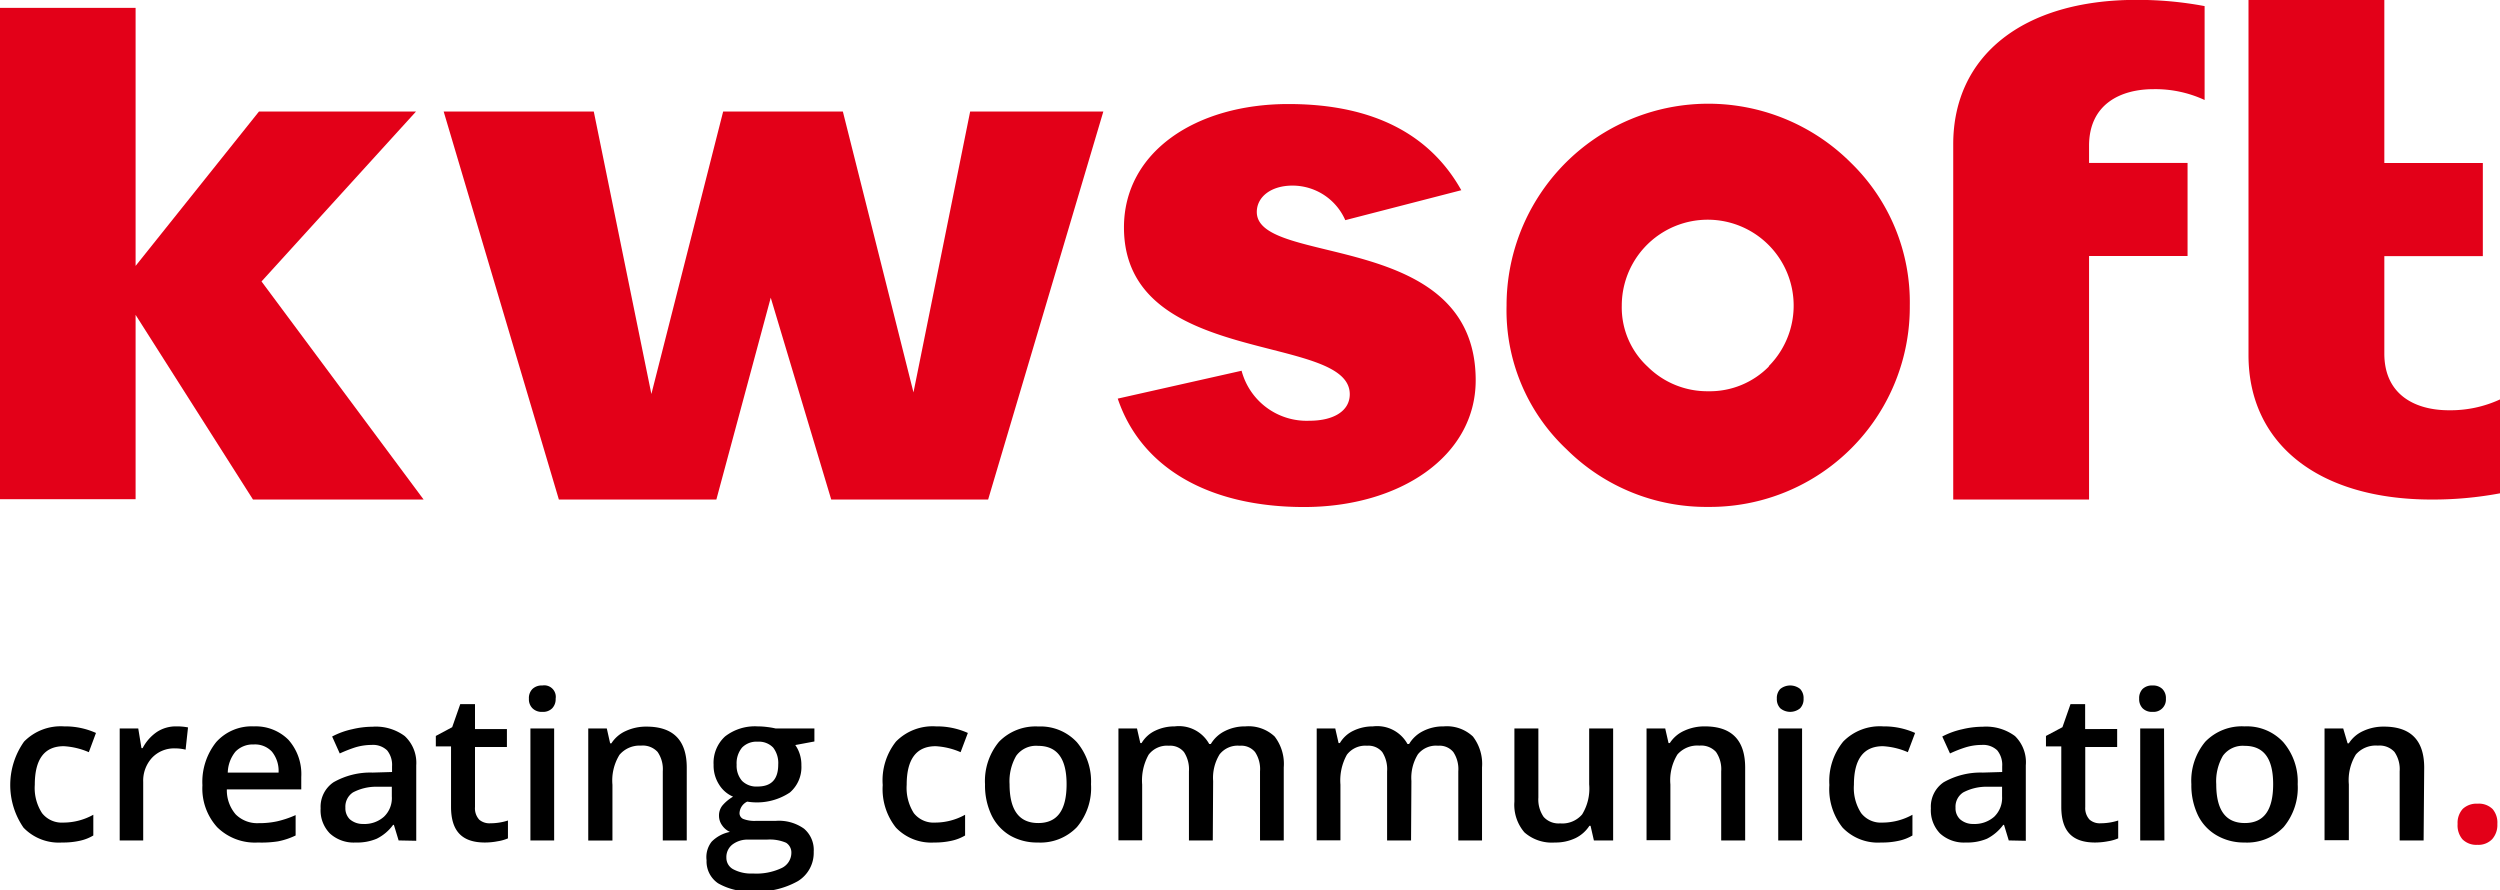
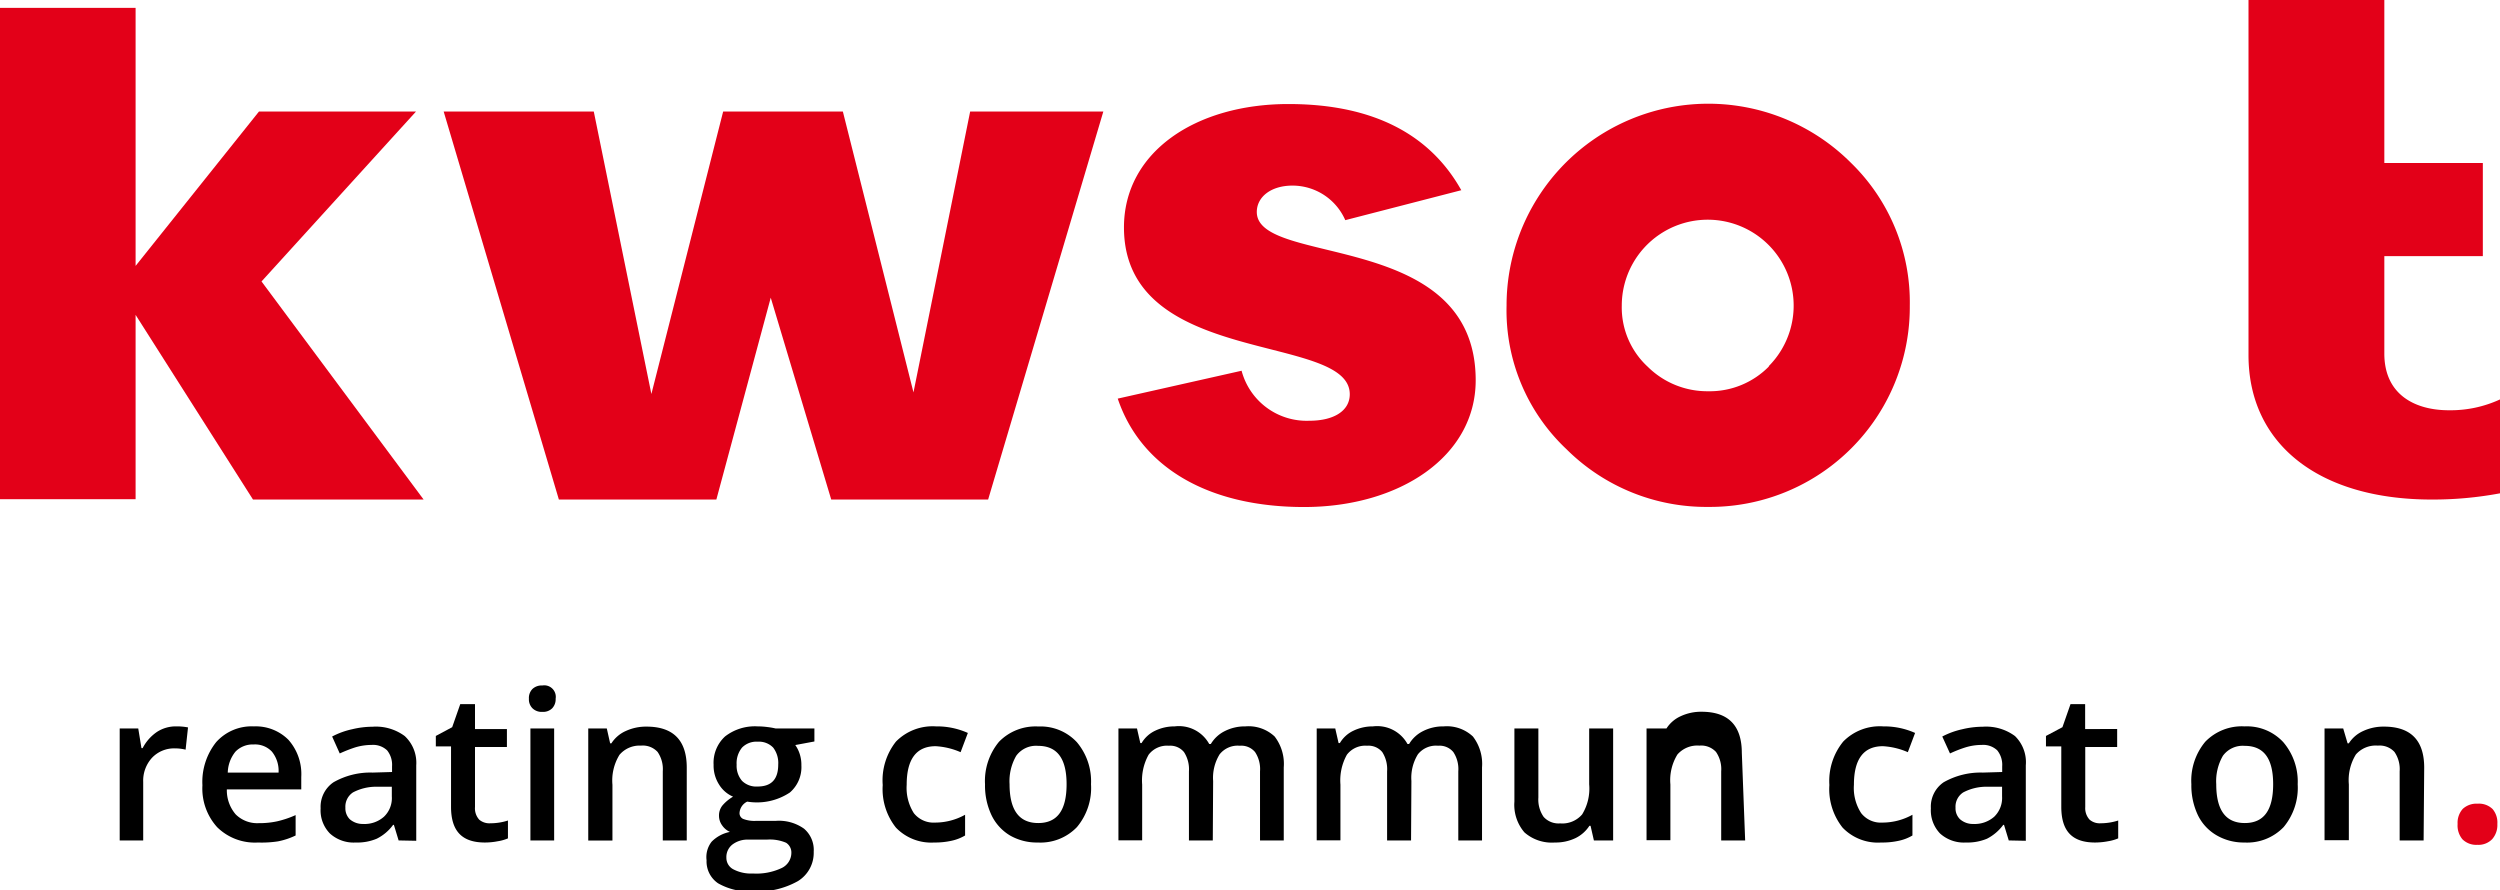
<svg xmlns="http://www.w3.org/2000/svg" id="Ebene_1" data-name="Ebene 1" viewBox="0 0 217 77.27">
  <defs>
    <style>.cls-1{fill:#e30018;}</style>
  </defs>
-   <path d="M26.62,80.61a4.25,4.25,0,0,1-3.35-1.29,6.52,6.52,0,0,1,.05-7.47,4.46,4.46,0,0,1,3.47-1.32,6.5,6.5,0,0,1,2.77.57l-.62,1.67a6.37,6.37,0,0,0-2.17-.52c-1.68,0-2.52,1.12-2.52,3.35a4,4,0,0,0,.63,2.46,2.17,2.17,0,0,0,1.84.82,5.35,5.35,0,0,0,2.61-.68V80a3.86,3.86,0,0,1-1.18.46A6.7,6.7,0,0,1,26.62,80.61Z" transform="translate(-21.23 -7.48)" />
  <path d="M36.55,70.53a4.92,4.92,0,0,1,1,.09l-.21,1.93a3.84,3.84,0,0,0-.91-.11,2.64,2.64,0,0,0-2,.81,2.94,2.94,0,0,0-.77,2.1v5.08H31.62V70.71h1.61l.28,1.71h.1A3.82,3.82,0,0,1,34.87,71,3,3,0,0,1,36.55,70.53Z" transform="translate(-21.23 -7.48)" />
  <path d="M43.62,80.61a4.66,4.66,0,0,1-3.54-1.33,5,5,0,0,1-1.28-3.64A5.53,5.53,0,0,1,40,71.89a4.13,4.13,0,0,1,3.27-1.36,4,4,0,0,1,3,1.17,4.48,4.48,0,0,1,1.11,3.22V76H40.92a3.2,3.2,0,0,0,.77,2.17,2.65,2.65,0,0,0,2,.76,7.35,7.35,0,0,0,1.6-.16,8.62,8.62,0,0,0,1.6-.54V80a6.26,6.26,0,0,1-1.53.51A9.35,9.35,0,0,1,43.62,80.61Zm-.37-8.51a2.09,2.09,0,0,0-1.58.62A3,3,0,0,0,41,74.54h4.41a2.65,2.65,0,0,0-.58-1.82A2,2,0,0,0,43.25,72.1Z" transform="translate(-21.23 -7.48)" />
  <path d="M55.83,80.43l-.41-1.35h-.07a3.9,3.9,0,0,1-1.42,1.2,4.34,4.34,0,0,1-1.83.33,3.06,3.06,0,0,1-2.23-.78,2.87,2.87,0,0,1-.81-2.19,2.57,2.57,0,0,1,1.12-2.26,6.45,6.45,0,0,1,3.4-.84l1.68-.05V74a2,2,0,0,0-.43-1.39,1.77,1.77,0,0,0-1.35-.47,4.92,4.92,0,0,0-1.44.22,12.47,12.47,0,0,0-1.32.52l-.66-1.47a6.71,6.71,0,0,1,1.73-.63,7.64,7.64,0,0,1,1.77-.22,4.2,4.2,0,0,1,2.8.81,3.17,3.17,0,0,1,1,2.54v6.55ZM52.76,79a2.53,2.53,0,0,0,1.8-.63,2.23,2.23,0,0,0,.68-1.76v-.84l-1.25,0a4.31,4.31,0,0,0-2.12.49,1.48,1.48,0,0,0-.66,1.33,1.34,1.34,0,0,0,.38,1A1.72,1.72,0,0,0,52.76,79Z" transform="translate(-21.23 -7.48)" />
  <path d="M63.81,78.94a4.91,4.91,0,0,0,1.51-.24v1.55a3.61,3.61,0,0,1-.88.25,5.83,5.83,0,0,1-1.12.11c-2,0-2.94-1-2.94-3.1V72.27H59.06v-.91l1.42-.76.7-2h1.28v2.16h2.77v1.56H62.46v5.21a1.46,1.46,0,0,0,.37,1.1A1.36,1.36,0,0,0,63.81,78.94Z" transform="translate(-21.23 -7.48)" />
  <path d="M67.14,68.13a1.11,1.11,0,0,1,.31-.85,1.17,1.17,0,0,1,.86-.3,1,1,0,0,1,1.15,1.15,1.13,1.13,0,0,1-.3.83,1.11,1.11,0,0,1-.85.31,1.13,1.13,0,0,1-.86-.31A1.09,1.09,0,0,1,67.14,68.13Zm2.19,12.3H67.27V70.71h2.06Z" transform="translate(-21.23 -7.48)" />
  <path d="M80.84,80.43H78.76v-6a2.63,2.63,0,0,0-.45-1.68,1.74,1.74,0,0,0-1.44-.55A2.29,2.29,0,0,0,75,73a4.25,4.25,0,0,0-.61,2.6v4.84H72.29V70.71H73.9L74.19,72h.11a2.86,2.86,0,0,1,1.25-1.07,4.19,4.19,0,0,1,1.79-.38q3.5,0,3.5,3.56Z" transform="translate(-21.23 -7.48)" />
  <path d="M91.92,70.71v1.13l-1.66.31a2.84,2.84,0,0,1,.38.76,3,3,0,0,1,.15,1,2.9,2.9,0,0,1-1,2.36,5.16,5.16,0,0,1-3.7.79,1.17,1.17,0,0,0-.67,1,.55.55,0,0,0,.31.5,2.72,2.72,0,0,0,1.15.17h1.7a3.75,3.75,0,0,1,2.44.68,2.42,2.42,0,0,1,.84,2,2.88,2.88,0,0,1-1.37,2.55,7.12,7.12,0,0,1-3.93.89,5.45,5.45,0,0,1-3-.7,2.29,2.29,0,0,1-1-2A2.17,2.17,0,0,1,83,80.54a3.05,3.05,0,0,1,1.59-.85,1.62,1.62,0,0,1-.68-.57,1.41,1.41,0,0,1-.27-.82,1.38,1.38,0,0,1,.31-.92,3.63,3.63,0,0,1,.91-.75,2.65,2.65,0,0,1-1.22-1.06,3.05,3.05,0,0,1-.47-1.71,3.1,3.1,0,0,1,1-2.46A4.22,4.22,0,0,1,87,70.53a6.55,6.55,0,0,1,.86.06,6.21,6.21,0,0,1,.69.12ZM84.28,81.94a1.12,1.12,0,0,0,.61,1,3.29,3.29,0,0,0,1.69.36,5.14,5.14,0,0,0,2.51-.48,1.47,1.47,0,0,0,.83-1.29,1,1,0,0,0-.46-.9,3.59,3.59,0,0,0-1.68-.27H86.22a2.17,2.17,0,0,0-1.41.42A1.38,1.38,0,0,0,84.28,81.94Zm.89-8.08a2,2,0,0,0,.47,1.4,1.76,1.76,0,0,0,1.35.49c1.2,0,1.79-.63,1.79-1.91a2.19,2.19,0,0,0-.44-1.47A1.71,1.71,0,0,0,87,71.86a1.74,1.74,0,0,0-1.36.51A2.14,2.14,0,0,0,85.17,73.86Z" transform="translate(-21.23 -7.48)" />
  <path d="M102.32,80.61A4.24,4.24,0,0,1,99,79.32a5.36,5.36,0,0,1-1.15-3.7A5.42,5.42,0,0,1,99,71.85a4.46,4.46,0,0,1,3.47-1.32,6.53,6.53,0,0,1,2.77.57l-.63,1.67a6.27,6.27,0,0,0-2.16-.52c-1.68,0-2.52,1.12-2.52,3.35a4.09,4.09,0,0,0,.62,2.46,2.18,2.18,0,0,0,1.85.82A5.35,5.35,0,0,0,105,78.2V80a3.92,3.92,0,0,1-1.19.46A6.55,6.55,0,0,1,102.32,80.61Z" transform="translate(-21.23 -7.48)" />
  <path d="M115.93,75.55a5.28,5.28,0,0,1-1.22,3.72,4.38,4.38,0,0,1-3.4,1.34A4.67,4.67,0,0,1,108.9,80a4.13,4.13,0,0,1-1.61-1.77,6,6,0,0,1-.56-2.67,5.33,5.33,0,0,1,1.21-3.69,4.42,4.42,0,0,1,3.42-1.33,4.3,4.3,0,0,1,3.34,1.36A5.26,5.26,0,0,1,115.93,75.55Zm-7.07,0c0,2.25.83,3.37,2.49,3.37s2.46-1.12,2.46-3.37-.83-3.33-2.48-3.33a2.13,2.13,0,0,0-1.89.86A4.4,4.4,0,0,0,108.86,75.55Z" transform="translate(-21.23 -7.48)" />
  <path d="M126.5,80.43h-2.07v-6a2.73,2.73,0,0,0-.43-1.67,1.54,1.54,0,0,0-1.31-.55,2,2,0,0,0-1.76.78,4.58,4.58,0,0,0-.56,2.59v4.84h-2.06V70.71h1.61l.29,1.27h.11a2.7,2.7,0,0,1,1.17-1.07,3.85,3.85,0,0,1,1.7-.38,3,3,0,0,1,3,1.53h.14a2.92,2.92,0,0,1,1.21-1.12,3.84,3.84,0,0,1,1.79-.41,3.3,3.3,0,0,1,2.54.88,3.9,3.9,0,0,1,.79,2.68v6.34h-2.06v-6a2.67,2.67,0,0,0-.43-1.67,1.55,1.55,0,0,0-1.32-.55,2,2,0,0,0-1.76.75,3.89,3.89,0,0,0-.56,2.31Z" transform="translate(-21.23 -7.48)" />
  <path d="M143.71,80.43h-2.08v-6a2.74,2.74,0,0,0-.42-1.67,1.55,1.55,0,0,0-1.32-.55,2,2,0,0,0-1.75.78,4.58,4.58,0,0,0-.56,2.59v4.84h-2.06V70.71h1.61l.29,1.27h.11a2.7,2.7,0,0,1,1.17-1.07,3.85,3.85,0,0,1,1.7-.38,3,3,0,0,1,3,1.53h.14a2.92,2.92,0,0,1,1.21-1.12,3.84,3.84,0,0,1,1.79-.41,3.3,3.3,0,0,1,2.54.88,3.9,3.9,0,0,1,.79,2.68v6.34h-2.06v-6a2.67,2.67,0,0,0-.43-1.67,1.55,1.55,0,0,0-1.32-.55,2,2,0,0,0-1.76.75,3.89,3.89,0,0,0-.56,2.31Z" transform="translate(-21.23 -7.48)" />
  <path d="M159.58,80.43l-.29-1.27h-.1A3,3,0,0,1,158,80.22a4,4,0,0,1-1.81.39,3.59,3.59,0,0,1-2.64-.88,3.67,3.67,0,0,1-.87-2.67V70.71h2.08v6a2.65,2.65,0,0,0,.46,1.68,1.74,1.74,0,0,0,1.43.56,2.26,2.26,0,0,0,1.91-.78,4.28,4.28,0,0,0,.61-2.61V70.71h2.08v9.72Z" transform="translate(-21.23 -7.48)" />
-   <path d="M172.71,80.43h-2.08v-6a2.63,2.63,0,0,0-.45-1.68,1.74,1.74,0,0,0-1.44-.55,2.29,2.29,0,0,0-1.91.77,4.25,4.25,0,0,0-.61,2.6v4.84h-2.07V70.71h1.62l.29,1.27h.11a2.86,2.86,0,0,1,1.25-1.07,4.16,4.16,0,0,1,1.79-.38q3.49,0,3.5,3.56Z" transform="translate(-21.23 -7.48)" />
-   <path d="M175.46,68.13a1.14,1.14,0,0,1,.3-.85,1.38,1.38,0,0,1,1.72,0,1.14,1.14,0,0,1,.3.85,1.13,1.13,0,0,1-.3.83,1.35,1.35,0,0,1-1.72,0A1.13,1.13,0,0,1,175.46,68.13Zm2.19,12.3h-2.07V70.71h2.07Z" transform="translate(-21.23 -7.48)" />
+   <path d="M172.71,80.43h-2.08v-6a2.63,2.63,0,0,0-.45-1.68,1.74,1.74,0,0,0-1.44-.55,2.29,2.29,0,0,0-1.91.77,4.25,4.25,0,0,0-.61,2.6v4.84h-2.07V70.71h1.62h.11a2.86,2.86,0,0,1,1.25-1.07,4.16,4.16,0,0,1,1.79-.38q3.49,0,3.5,3.56Z" transform="translate(-21.23 -7.48)" />
  <path d="M184.52,80.61a4.24,4.24,0,0,1-3.35-1.29,5.36,5.36,0,0,1-1.15-3.7,5.42,5.42,0,0,1,1.2-3.77,4.44,4.44,0,0,1,3.47-1.32,6.57,6.57,0,0,1,2.77.57l-.63,1.67a6.27,6.27,0,0,0-2.16-.52c-1.68,0-2.52,1.12-2.52,3.35a4,4,0,0,0,.63,2.46,2.15,2.15,0,0,0,1.84.82,5.35,5.35,0,0,0,2.61-.68V80a3.92,3.92,0,0,1-1.19.46A6.55,6.55,0,0,1,184.52,80.61Z" transform="translate(-21.23 -7.48)" />
  <path d="M195.59,80.43l-.41-1.35h-.07a4,4,0,0,1-1.41,1.2,4.4,4.4,0,0,1-1.83.33,3.08,3.08,0,0,1-2.24-.78,2.9,2.9,0,0,1-.8-2.19,2.56,2.56,0,0,1,1.11-2.26,6.48,6.48,0,0,1,3.4-.84l1.68-.05V74a2,2,0,0,0-.43-1.39,1.77,1.77,0,0,0-1.35-.47,4.81,4.81,0,0,0-1.43.22,11,11,0,0,0-1.32.52l-.67-1.47a6.85,6.85,0,0,1,1.73-.63,7.66,7.66,0,0,1,1.78-.22,4.21,4.21,0,0,1,2.8.81,3.17,3.17,0,0,1,.94,2.54v6.55ZM192.52,79a2.57,2.57,0,0,0,1.81-.63,2.27,2.27,0,0,0,.68-1.76v-.84l-1.25,0a4.31,4.31,0,0,0-2.12.49,1.47,1.47,0,0,0-.67,1.33,1.31,1.31,0,0,0,.39,1A1.69,1.69,0,0,0,192.52,79Z" transform="translate(-21.23 -7.48)" />
  <path d="M203.58,78.94a5,5,0,0,0,1.51-.24v1.55a3.75,3.75,0,0,1-.88.25,6,6,0,0,1-1.13.11c-2,0-2.93-1-2.93-3.1V72.27h-1.33v-.91l1.43-.76.7-2h1.27v2.16H205v1.56h-2.77v5.21a1.47,1.47,0,0,0,.38,1.1A1.35,1.35,0,0,0,203.58,78.94Z" transform="translate(-21.23 -7.48)" />
-   <path d="M206.91,68.13a1.14,1.14,0,0,1,.3-.85,1.18,1.18,0,0,1,.87-.3,1.14,1.14,0,0,1,.84.3,1.11,1.11,0,0,1,.31.85,1.07,1.07,0,0,1-1.15,1.14,1.14,1.14,0,0,1-.87-.31A1.13,1.13,0,0,1,206.91,68.13Zm2.19,12.3H207V70.71h2.07Z" transform="translate(-21.23 -7.48)" />
  <path d="M220.67,75.55a5.33,5.33,0,0,1-1.22,3.72,4.39,4.39,0,0,1-3.4,1.34,4.67,4.67,0,0,1-2.41-.62A4.07,4.07,0,0,1,212,78.22a6,6,0,0,1-.56-2.67,5.28,5.28,0,0,1,1.21-3.69,4.42,4.42,0,0,1,3.42-1.33,4.3,4.3,0,0,1,3.34,1.36A5.26,5.26,0,0,1,220.67,75.55Zm-7.07,0c0,2.25.82,3.37,2.48,3.37s2.46-1.12,2.46-3.37-.82-3.33-2.47-3.33a2.13,2.13,0,0,0-1.89.86A4.4,4.4,0,0,0,213.6,75.55Z" transform="translate(-21.23 -7.48)" />
  <path d="M231.6,80.43h-2.08v-6a2.63,2.63,0,0,0-.45-1.68,1.74,1.74,0,0,0-1.44-.55,2.29,2.29,0,0,0-1.91.77,4.25,4.25,0,0,0-.61,2.6v4.84H223V70.71h1.62L225,72h.11a2.86,2.86,0,0,1,1.25-1.07,4.16,4.16,0,0,1,1.79-.38q3.5,0,3.5,3.56Z" transform="translate(-21.23 -7.48)" />
  <path class="cls-1" d="M234.55,79a1.8,1.8,0,0,1,.45-1.31,1.75,1.75,0,0,1,1.29-.45,1.69,1.69,0,0,1,1.3.47A1.81,1.81,0,0,1,238,79a1.85,1.85,0,0,1-.45,1.32,1.65,1.65,0,0,1-1.29.49,1.68,1.68,0,0,1-1.29-.48A1.86,1.86,0,0,1,234.55,79Z" transform="translate(-21.23 -7.48)" />
  <path class="cls-1" d="M181.91,21.63A17.51,17.51,0,0,0,152,34a16.54,16.54,0,0,0,5.21,12.48,17.2,17.2,0,0,0,12.29,5A17.35,17.35,0,0,0,187,34,16.87,16.87,0,0,0,181.91,21.63Zm-7.12,17.64a7.19,7.19,0,0,1-5.29,2.17,7.34,7.34,0,0,1-5.24-2.12A7,7,0,0,1,162,34a7.46,7.46,0,1,1,12.75,5.27Z" transform="translate(-21.23 -7.48)" />
  <path class="cls-1" d="M43.19,50.84,33,34.81v16H21.23V8.16H33v22.4l10.71-13.4H57.34L43.93,31.91,58,50.84Z" transform="translate(-21.23 -7.48)" />
  <path class="cls-1" d="M117,17.16l-10,33.68H93.38L88.13,33.32,83.41,50.84H69.74l-10-33.68H72.77l5,24.52L84,17.16H94.39l6.13,24.38,4.92-24.38Z" transform="translate(-21.23 -7.48)" />
  <path class="cls-1" d="M118.25,42.08,129,39.66A5.84,5.84,0,0,0,134.89,44c2.15,0,3.5-.88,3.5-2.3,0-5.38-19.6-2.29-19.6-14.48,0-6.53,6.2-10.71,14.28-10.71,7.61,0,12.4,2.83,15,7.48L138,26.59a5,5,0,0,0-4.58-3c-1.89,0-3.1,1-3.1,2.29,0,4.78,19,1.48,19,14.61,0,6.61-6.61,11-14.89,11S120.27,48.08,118.25,42.08Z" transform="translate(-21.23 -7.48)" />
-   <path class="cls-1" d="M190.77,21.63V20c0-7.68,6.06-12.53,15.9-12.53a31.34,31.34,0,0,1,5.92.54v8.15a10.16,10.16,0,0,0-4.44-.94c-2.83,0-5.59,1.28-5.59,4.92v1.48h8.55v8.08h-8.55V50.84H190.77V21.63Z" transform="translate(-21.23 -7.48)" />
  <path class="cls-1" d="M216.4,21.63V7.48h11.79V21.63h8.55v8.08h-8.55v8.46c0,3.64,2.76,4.92,5.59,4.92a10.23,10.23,0,0,0,4.45-.94V50.3a31.53,31.53,0,0,1-5.93.54c-9.84,0-15.9-4.85-15.9-12.53V21.63Z" transform="translate(-21.23 -7.48)" />
</svg>